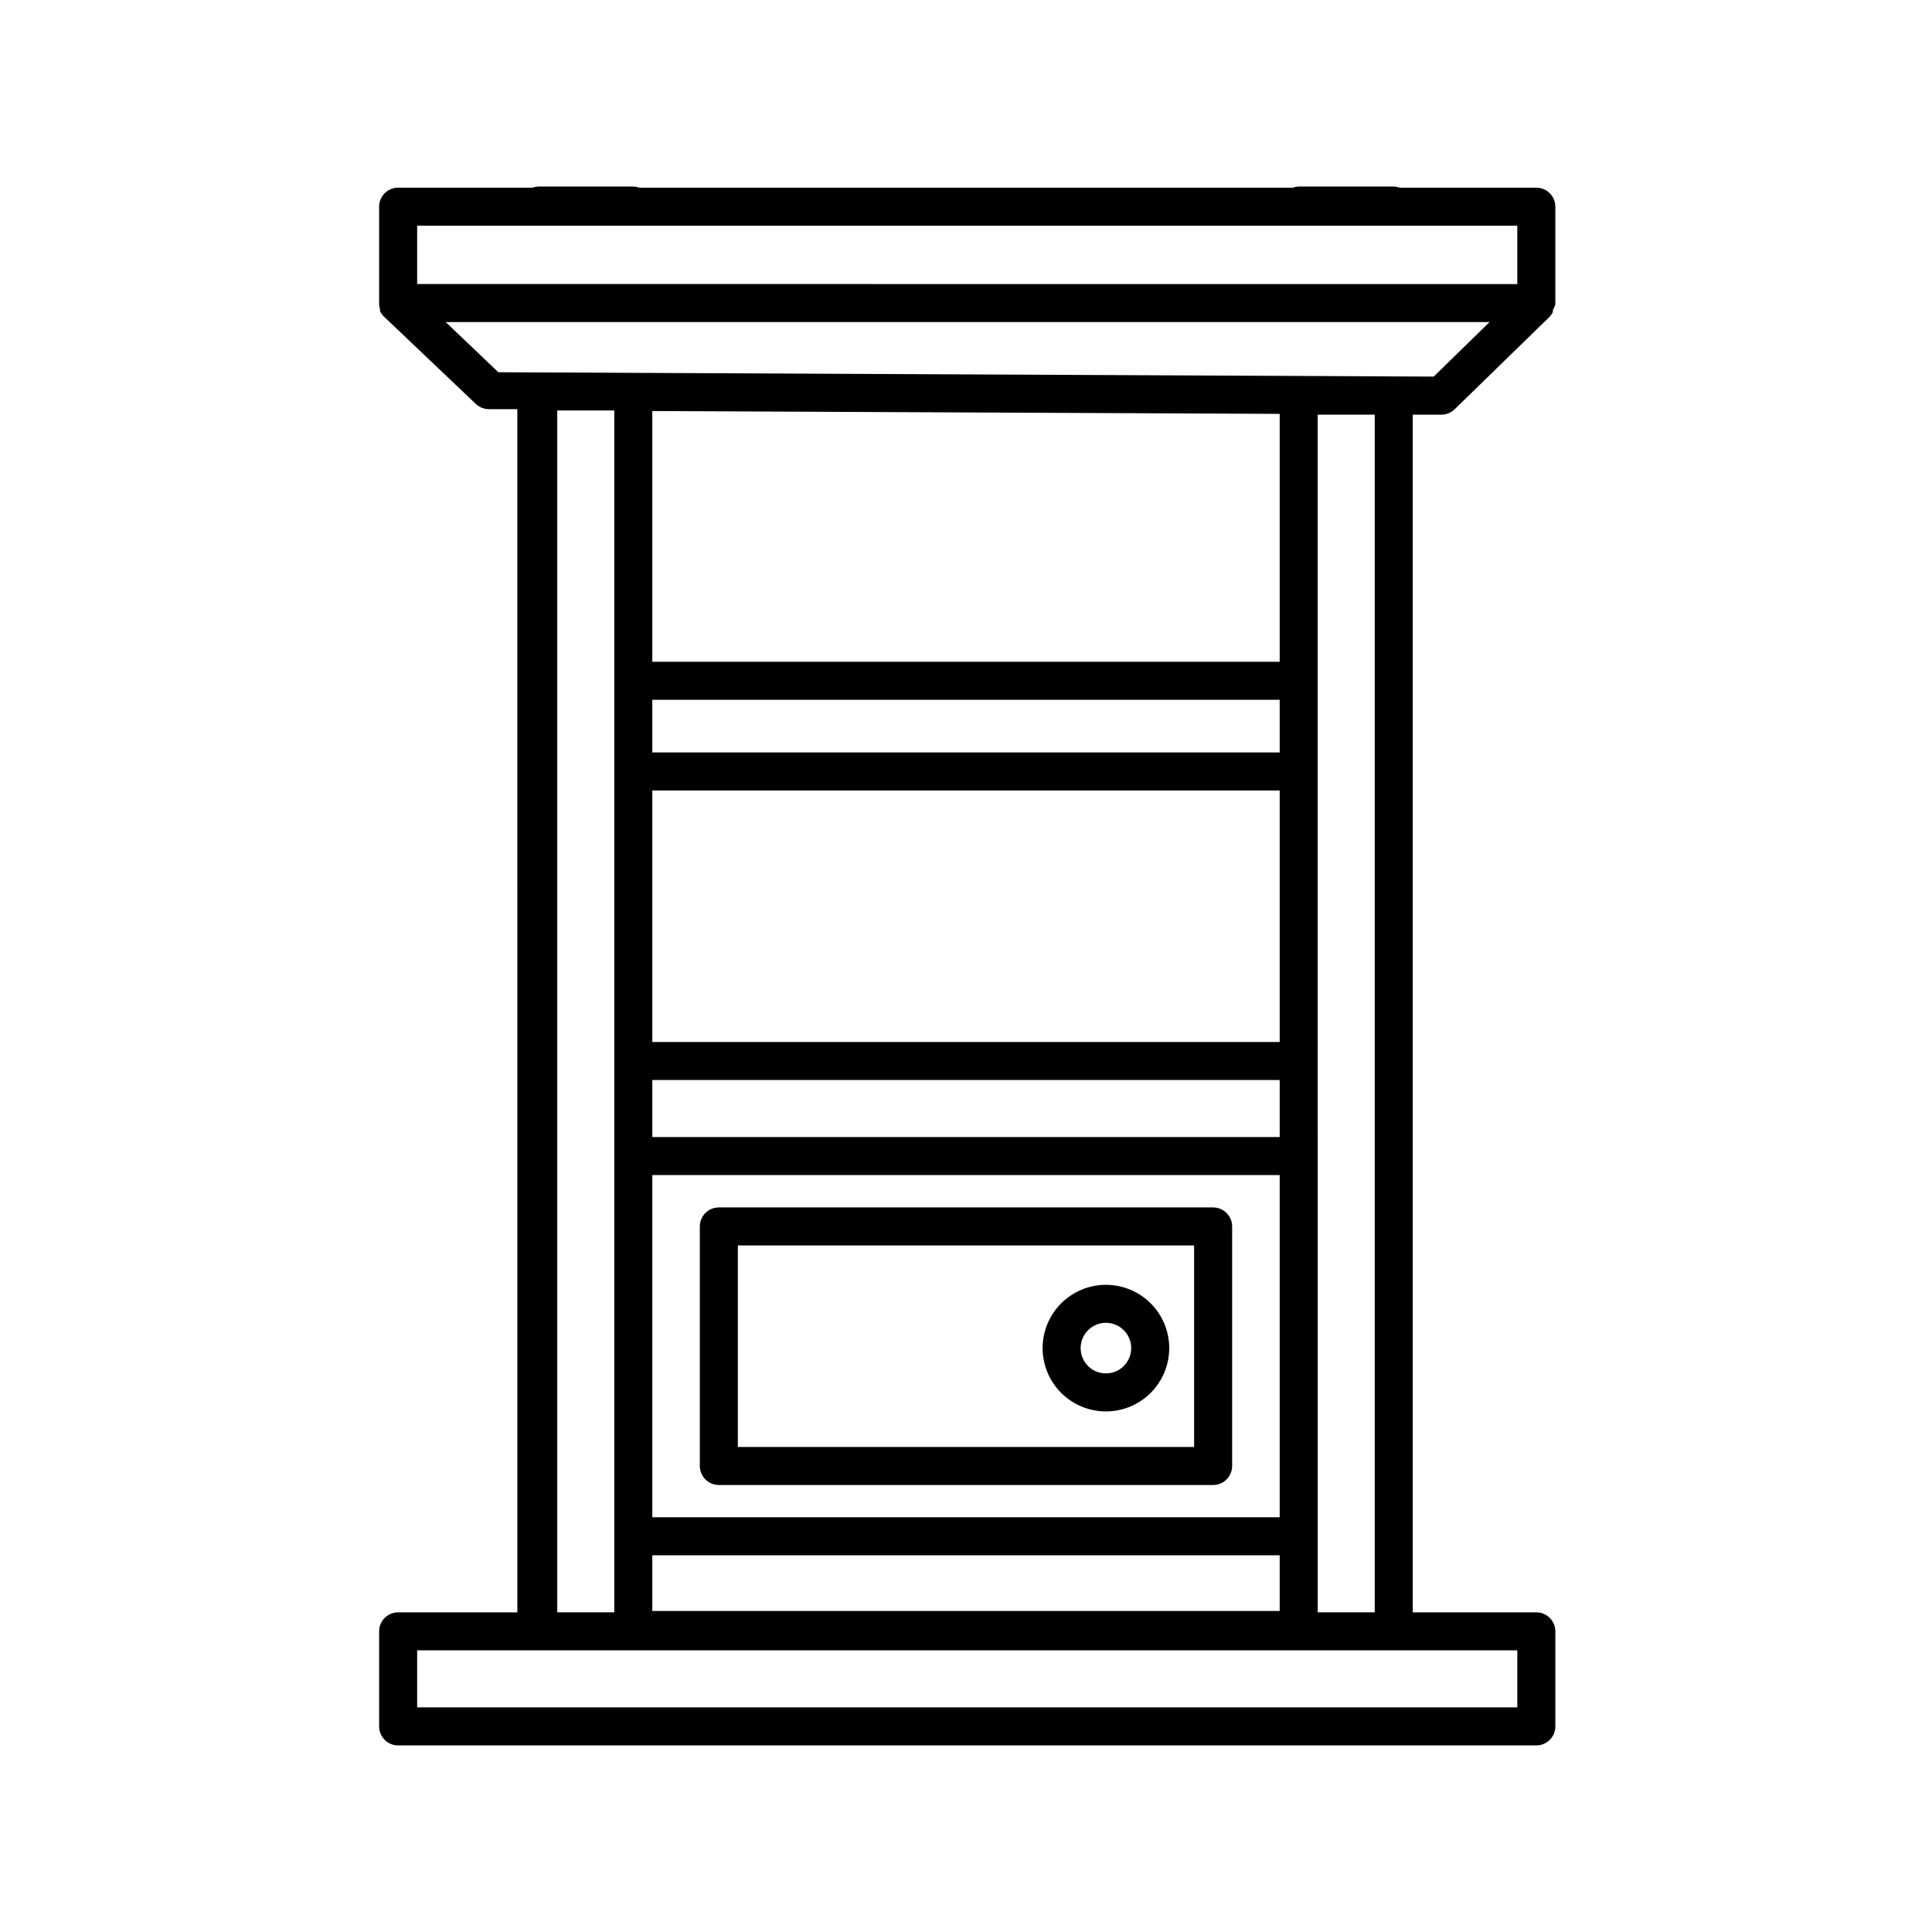
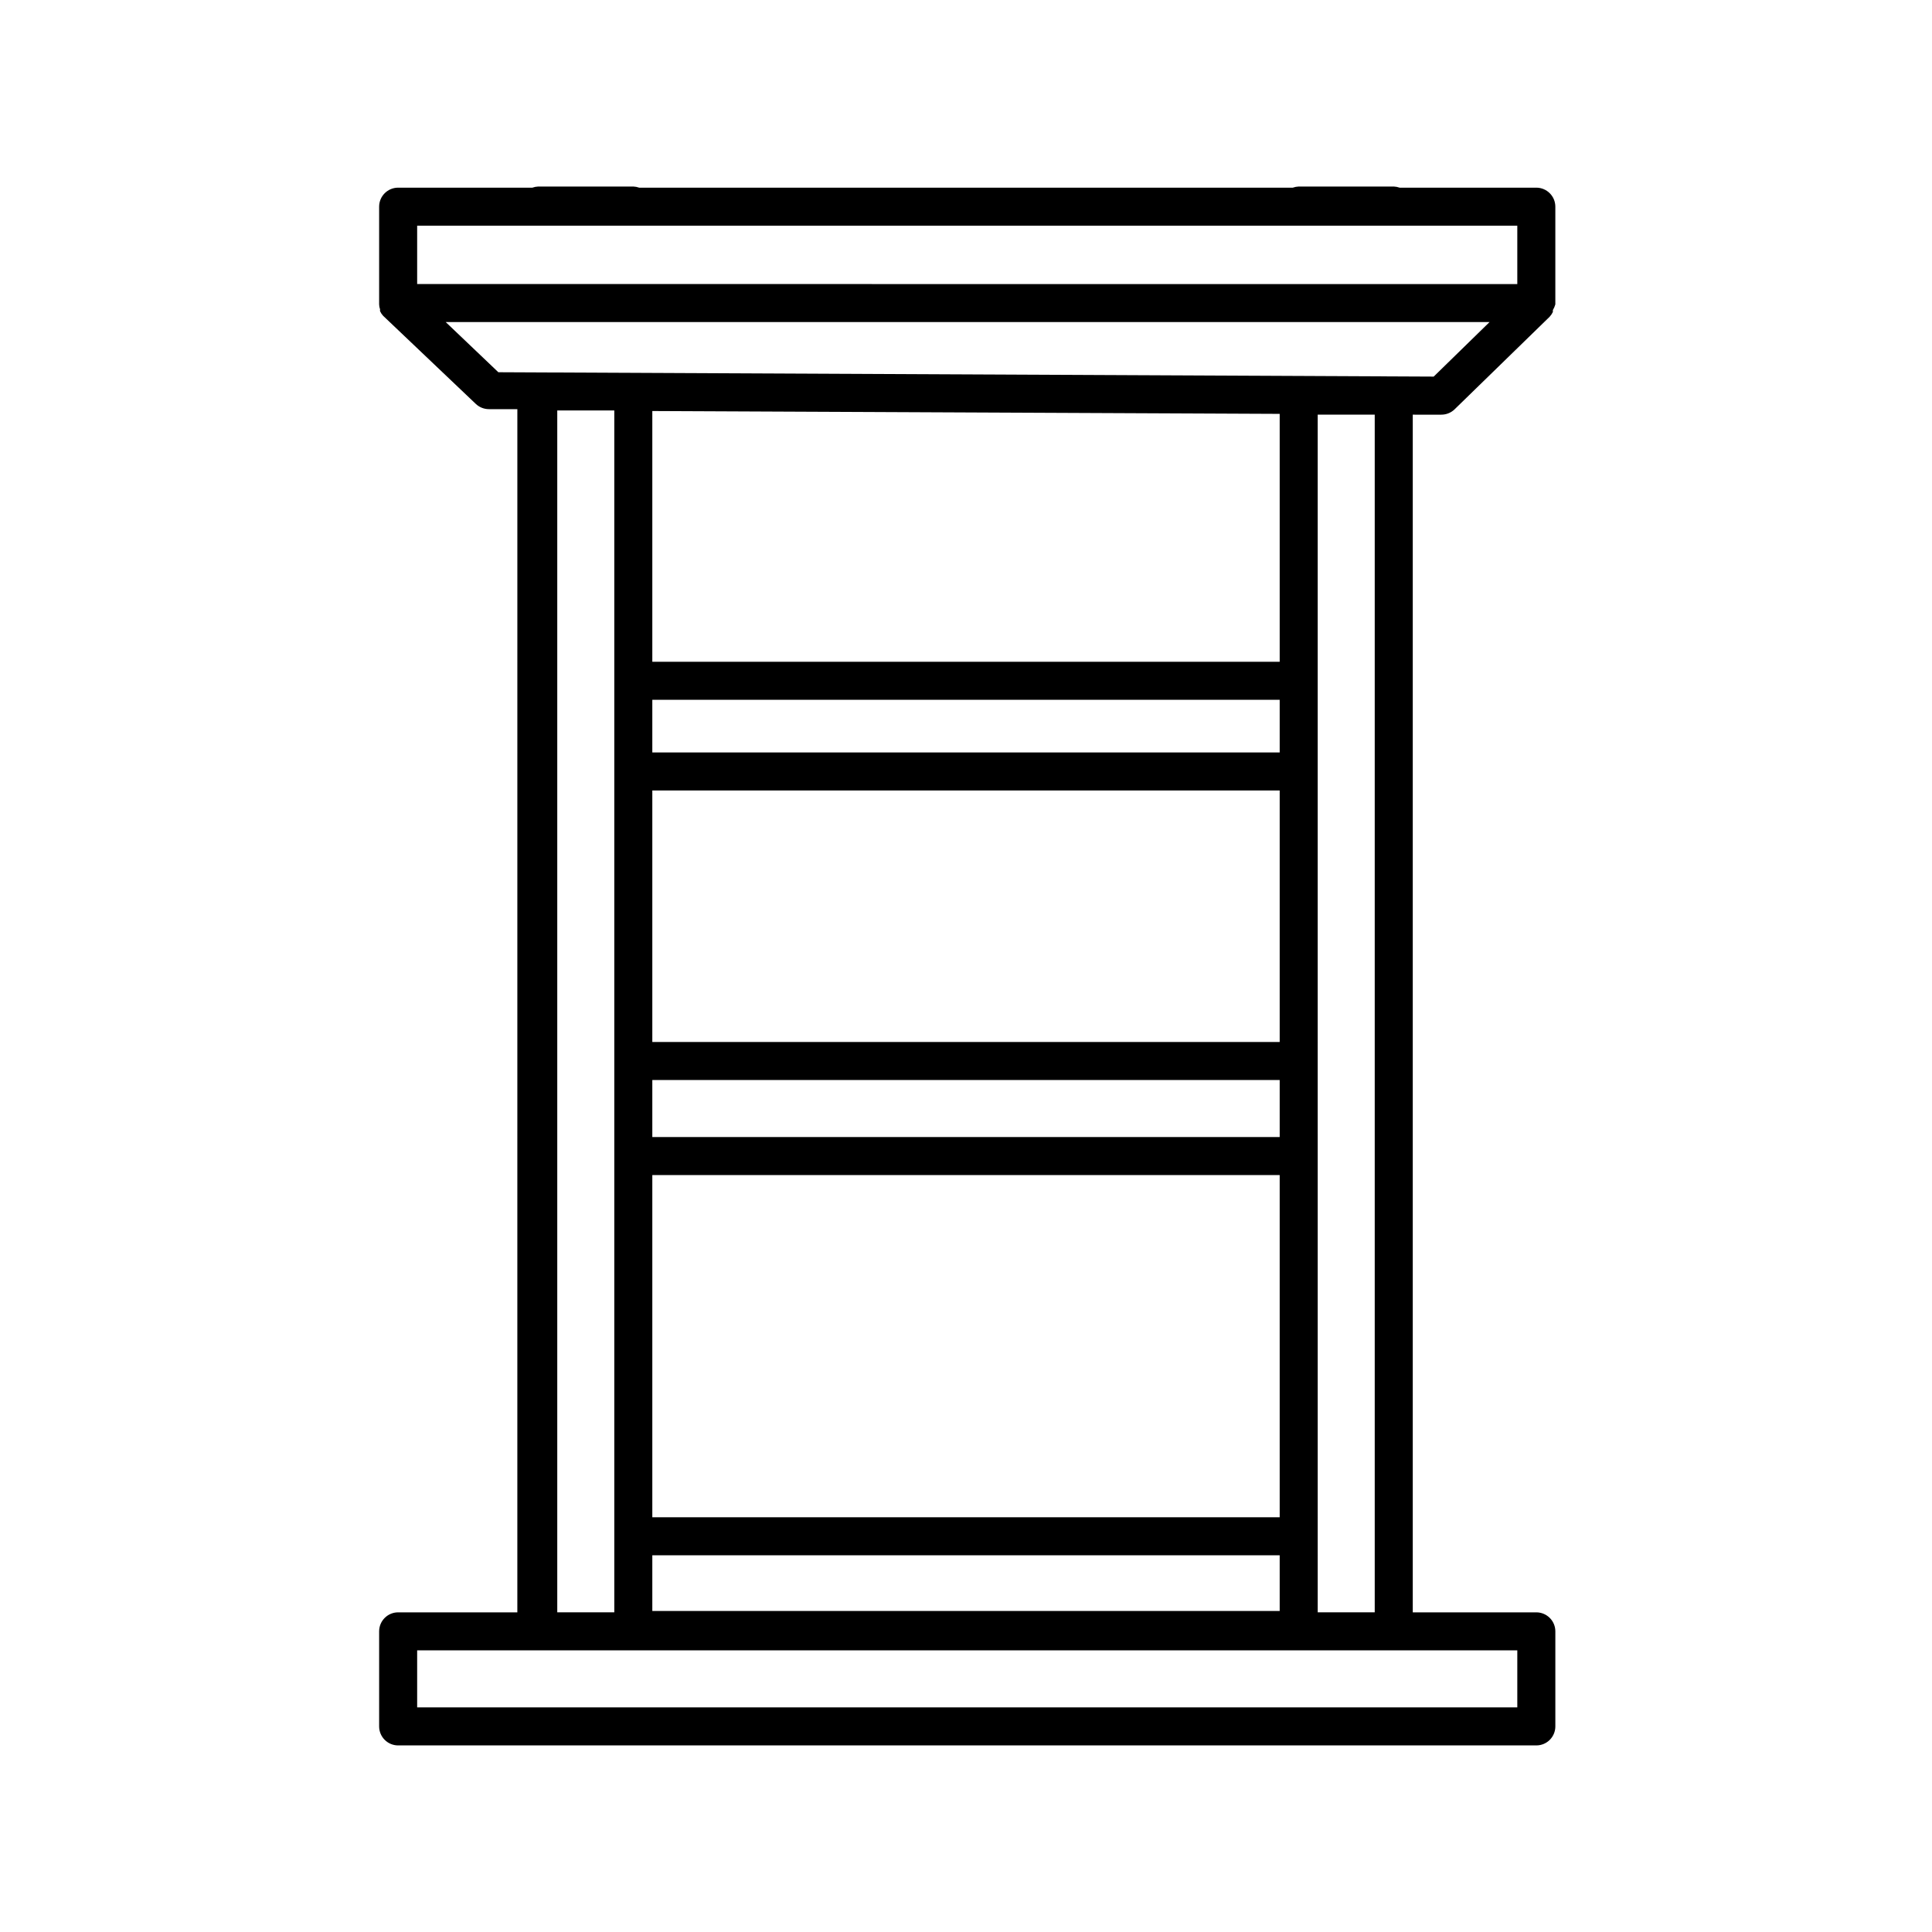
<svg xmlns="http://www.w3.org/2000/svg" fill="#000000" width="800px" height="800px" version="1.1" viewBox="144 144 512 512">
  <g>
-     <path d="m334.5 537.54h130.99c1.336 0 2.621-0.531 3.562-1.477 0.945-0.945 1.477-2.227 1.477-3.562v-63.48c0-1.336-0.531-2.617-1.477-3.562-0.941-0.945-2.227-1.477-3.562-1.477h-130.99c-2.781 0-5.039 2.258-5.039 5.039v63.48c0 1.336 0.531 2.617 1.477 3.562 0.945 0.945 2.227 1.477 3.562 1.477zm5.039-63.48h120.91v53.402h-120.91z" />
    <path d="m525.95 253.89c1.316 0.008 2.582-0.5 3.527-1.41l25.191-24.535c0.348-0.375 0.637-0.801 0.855-1.262v-0.504c0.285-0.473 0.508-0.98 0.656-1.512v-0.352-25.543c0-1.336-0.531-2.617-1.477-3.562-0.945-0.945-2.227-1.477-3.562-1.477h-36.223c-0.504-0.176-1.031-0.277-1.562-0.301h-25.191c-0.531 0.023-1.059 0.125-1.562 0.301h-173.21c-0.504-0.176-1.031-0.277-1.562-0.301h-25.191c-0.531 0.023-1.059 0.125-1.562 0.301h-35.566c-2.785 0-5.039 2.258-5.039 5.039v25.543 0.352c0.012 0.449 0.094 0.891 0.25 1.312-0.027 0.164-0.027 0.336 0 0.504 0.203 0.441 0.477 0.852 0.809 1.207l24.535 23.328c0.934 0.898 2.18 1.402 3.477 1.41h7.559l-0.004 318.86h-31.586c-2.785 0-5.039 2.258-5.039 5.039v25.191c0 1.336 0.531 2.617 1.477 3.562 0.945 0.945 2.227 1.473 3.562 1.473h301.63c1.336 0 2.617-0.527 3.562-1.473 0.945-0.945 1.477-2.227 1.477-3.562v-25.191c0-1.336-0.531-2.617-1.477-3.562-0.945-0.945-2.227-1.477-3.562-1.477h-32.746v-317.4zm-271.4-50.078h291.55v15.469l-291.55-0.004zm291.55 377.55v15.113h-291.55v-15.113zm-254.42-10.078v-318.51h15.113v318.51zm191.45-241.83v13.957h-166.26v-13.957zm-166.26-10.078v-66.449l166.26 0.754v65.699zm166.26 34.109v66.656h-166.26v-66.656zm0 76.73v15.113h-166.26v-15.113zm0 25.191v90.684h-166.26v-90.684zm0 100.76v14.762h-166.26v-14.762zm10.078 15.113-0.004-317.4h15.113v317.4zm-217.14-328.63-13.957-13.301h276.64l-14.809 14.457z" />
-     <path d="m437.08 484.49c-4.449 0-8.715 1.766-11.863 4.914-3.144 3.144-4.914 7.414-4.914 11.863s1.77 8.715 4.914 11.863c3.148 3.144 7.414 4.914 11.863 4.914s8.719-1.77 11.863-4.914c3.148-3.148 4.914-7.414 4.914-11.863s-1.766-8.719-4.914-11.863c-3.144-3.148-7.414-4.914-11.863-4.914zm0 23.477c-2.711 0-5.152-1.633-6.191-4.137-1.035-2.504-0.461-5.387 1.453-7.301 1.918-1.918 4.801-2.492 7.305-1.453 2.504 1.035 4.137 3.481 4.137 6.191 0 1.777-0.707 3.481-1.965 4.738-1.258 1.254-2.961 1.961-4.738 1.961z" />
  </g>
</svg>